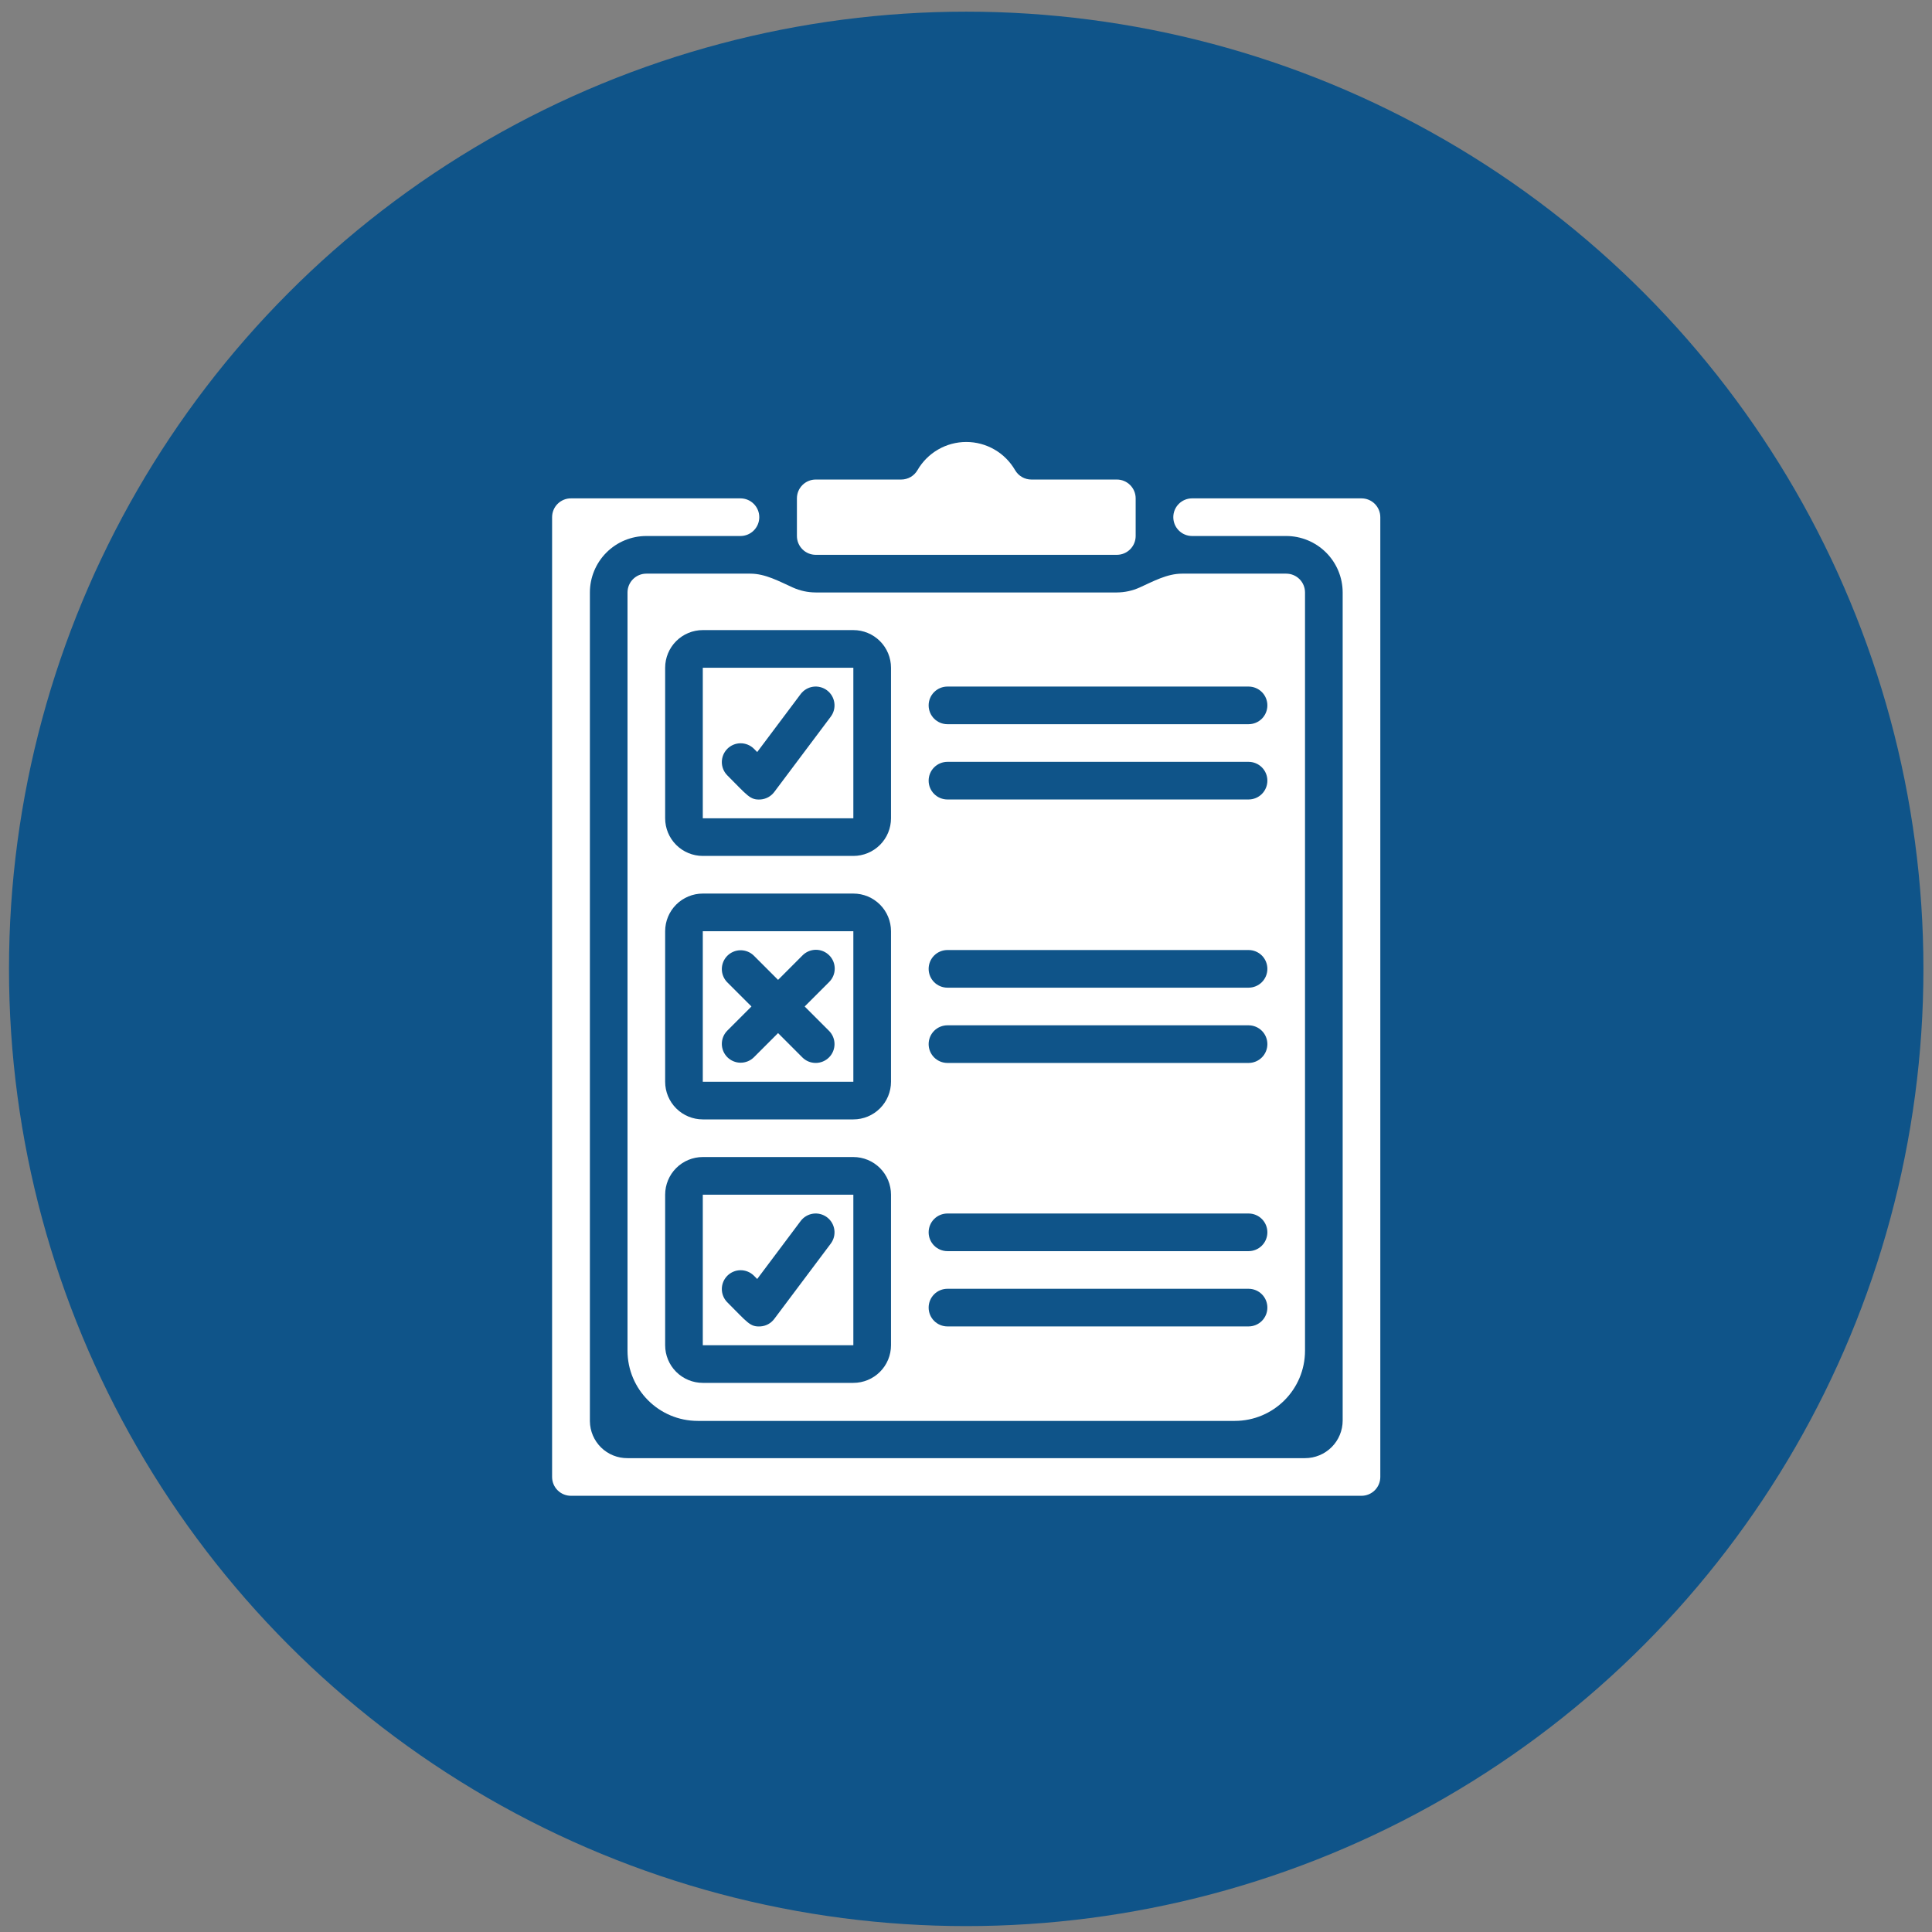
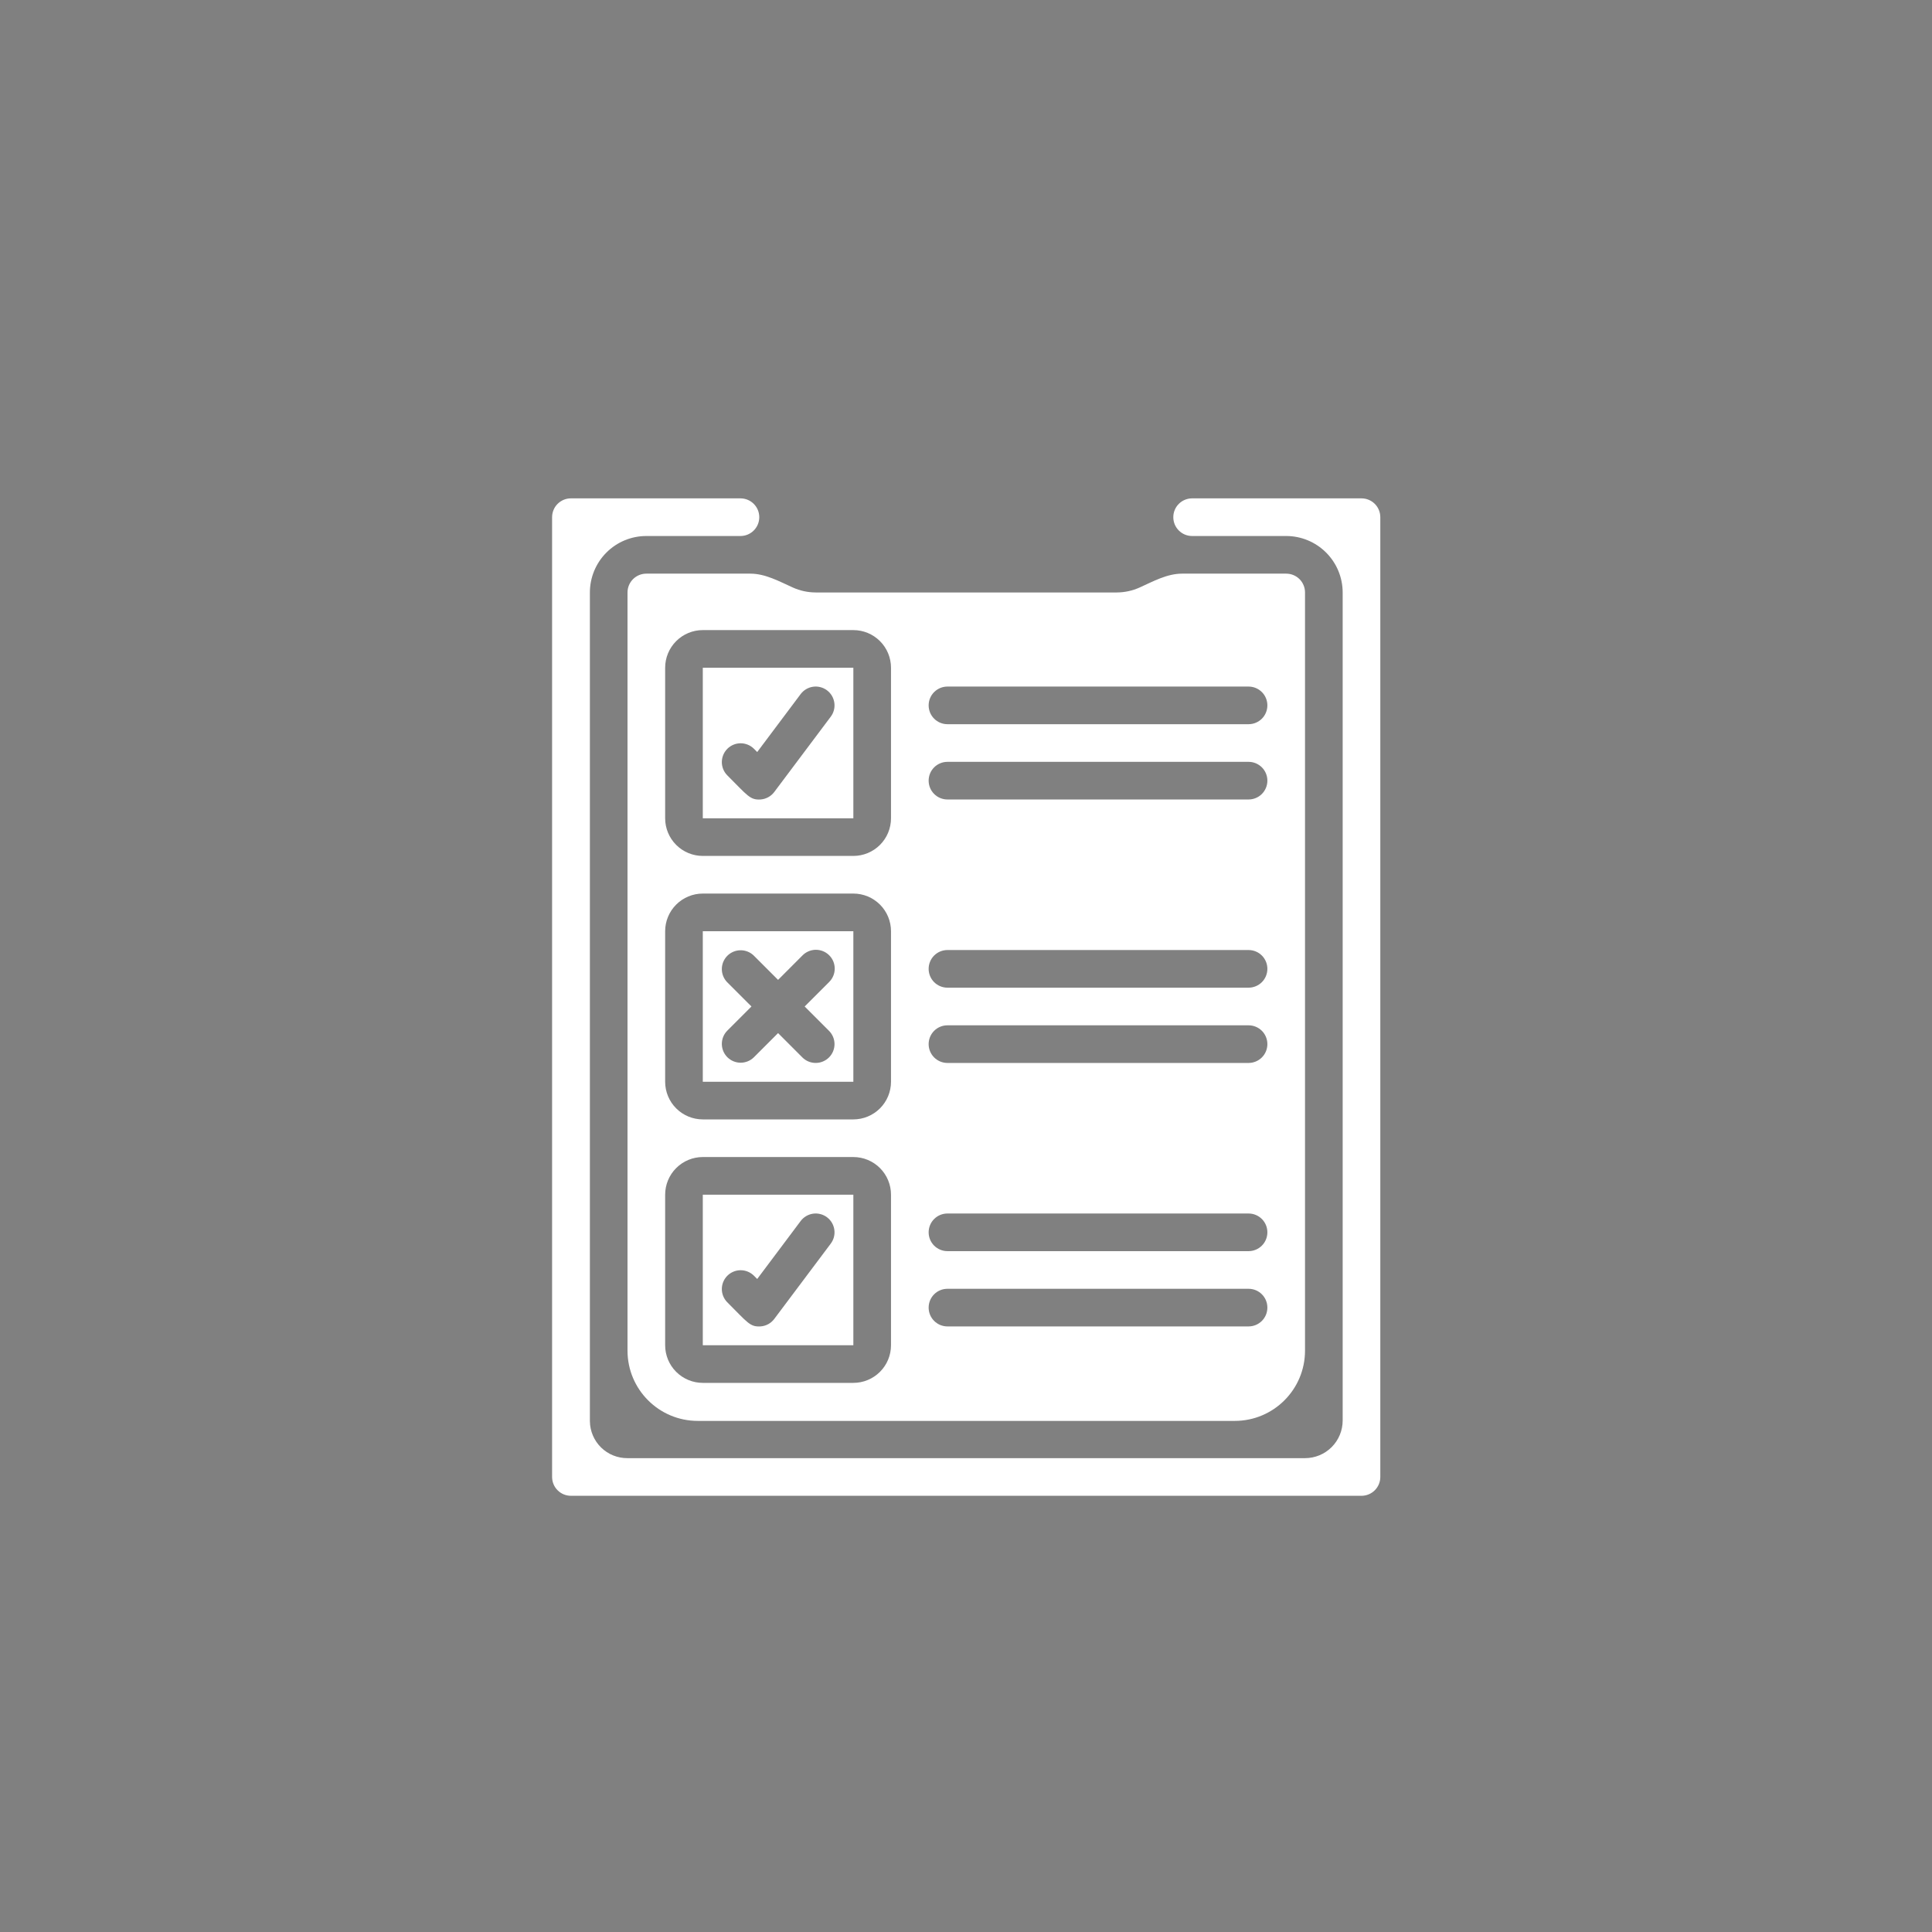
<svg xmlns="http://www.w3.org/2000/svg" width="110" height="110" viewBox="0 0 110 110" fill="none">
  <rect x="0" y="0" width="110" height="110" fill="#808080" stroke="none" />
-   <circle cx="55.012" cy="55.164" r="54.5" fill="#0F5489" />
  <path d="M48.586 38.018H40.014V46.59H48.586V38.018ZM47.3 40.804L44.085 45.09C43.993 45.213 43.876 45.315 43.742 45.389C43.607 45.463 43.458 45.507 43.304 45.519C42.702 45.556 42.57 45.304 41.399 44.135C41.204 43.933 41.096 43.663 41.098 43.382C41.101 43.101 41.214 42.832 41.412 42.633C41.611 42.434 41.88 42.322 42.16 42.319C42.441 42.317 42.712 42.425 42.914 42.62L43.112 42.818L45.586 39.518C45.67 39.406 45.776 39.311 45.897 39.239C46.018 39.167 46.152 39.12 46.291 39.1C46.43 39.08 46.572 39.088 46.709 39.123C46.845 39.158 46.973 39.219 47.086 39.304C47.198 39.388 47.293 39.494 47.365 39.615C47.436 39.736 47.483 39.87 47.503 40.01C47.523 40.149 47.516 40.291 47.481 40.427C47.446 40.563 47.384 40.691 47.3 40.804Z" fill="white" />
  <path d="M48.586 53.019H40.014V61.591H48.586V53.019ZM47.199 60.206C46.998 60.407 46.726 60.519 46.442 60.519C46.157 60.519 45.885 60.407 45.684 60.206L44.3 58.82L42.914 60.206C42.712 60.401 42.441 60.509 42.16 60.506C41.88 60.504 41.611 60.391 41.412 60.193C41.214 59.994 41.101 59.725 41.098 59.444C41.096 59.163 41.204 58.893 41.399 58.691L42.785 57.305L41.399 55.92C41.204 55.718 41.096 55.447 41.098 55.166C41.101 54.885 41.214 54.616 41.412 54.417C41.611 54.219 41.88 54.106 42.16 54.104C42.441 54.101 42.712 54.209 42.914 54.404L44.3 55.79L45.684 54.404C45.783 54.302 45.901 54.221 46.032 54.164C46.163 54.108 46.303 54.079 46.445 54.077C46.588 54.076 46.729 54.103 46.861 54.157C46.992 54.211 47.112 54.291 47.212 54.391C47.313 54.492 47.393 54.611 47.447 54.743C47.5 54.875 47.527 55.016 47.526 55.158C47.525 55.3 47.495 55.441 47.439 55.572C47.383 55.703 47.301 55.821 47.199 55.92L45.815 57.305L47.2 58.691C47.401 58.891 47.514 59.164 47.514 59.448C47.514 59.732 47.401 60.005 47.2 60.206H47.199Z" fill="white" />
  <path d="M48.586 68.02H40.014V76.592H48.586V68.02ZM47.3 70.806L44.085 75.092C43.993 75.215 43.876 75.317 43.742 75.391C43.607 75.465 43.458 75.509 43.304 75.52C42.702 75.558 42.57 75.306 41.399 74.137C41.204 73.935 41.096 73.665 41.098 73.383C41.101 73.103 41.214 72.834 41.412 72.635C41.611 72.436 41.88 72.324 42.16 72.321C42.441 72.319 42.712 72.427 42.914 72.622L43.112 72.82L45.586 69.52C45.67 69.407 45.776 69.313 45.897 69.241C46.018 69.169 46.152 69.122 46.291 69.102C46.43 69.082 46.572 69.09 46.709 69.125C46.845 69.16 46.973 69.221 47.086 69.306C47.198 69.39 47.293 69.496 47.365 69.617C47.436 69.738 47.483 69.872 47.503 70.011C47.523 70.151 47.516 70.293 47.481 70.429C47.446 70.565 47.384 70.693 47.3 70.806Z" fill="white" />
  <path d="M35.728 33.732V76.9C35.728 79.109 37.519 80.9 39.728 80.9H70.302C72.512 80.9 74.302 79.109 74.302 76.9V33.732C74.302 33.448 74.19 33.175 73.989 32.974C73.788 32.773 73.515 32.661 73.231 32.661H67.302C66.449 32.661 65.666 33.098 64.888 33.449C64.479 33.634 64.036 33.73 63.587 33.732H46.444C45.994 33.731 45.55 33.635 45.14 33.45C44.36 33.099 43.576 32.661 42.721 32.661H36.8C36.516 32.661 36.243 32.773 36.042 32.974C35.841 33.175 35.728 33.448 35.728 33.732ZM53.944 39.09H71.088C71.372 39.09 71.645 39.203 71.846 39.404C72.047 39.604 72.159 39.877 72.159 40.161C72.159 40.445 72.047 40.718 71.846 40.919C71.645 41.12 71.372 41.233 71.088 41.233H53.944C53.66 41.233 53.387 41.12 53.186 40.919C52.985 40.718 52.873 40.445 52.873 40.161C52.873 39.877 52.985 39.604 53.186 39.404C53.387 39.203 53.66 39.09 53.944 39.09ZM53.944 43.376H71.088C71.372 43.376 71.645 43.489 71.846 43.69C72.047 43.89 72.159 44.163 72.159 44.447C72.159 44.731 72.047 45.004 71.846 45.205C71.645 45.406 71.372 45.519 71.088 45.519H53.944C53.66 45.519 53.387 45.406 53.186 45.205C52.985 45.004 52.873 44.731 52.873 44.447C52.873 44.163 52.985 43.89 53.186 43.69C53.387 43.489 53.66 43.376 53.944 43.376ZM53.944 54.091H71.088C71.372 54.091 71.645 54.203 71.846 54.404C72.047 54.605 72.159 54.878 72.159 55.162C72.159 55.446 72.047 55.719 71.846 55.92C71.645 56.121 71.372 56.234 71.088 56.234H53.944C53.66 56.234 53.387 56.121 53.186 55.92C52.985 55.719 52.873 55.446 52.873 55.162C52.873 54.878 52.985 54.605 53.186 54.404C53.387 54.203 53.66 54.091 53.944 54.091ZM53.944 58.377H71.088C71.372 58.377 71.645 58.489 71.846 58.69C72.047 58.891 72.159 59.164 72.159 59.448C72.159 59.732 72.047 60.005 71.846 60.206C71.645 60.407 71.372 60.52 71.088 60.52H53.944C53.66 60.52 53.387 60.407 53.186 60.206C52.985 60.005 52.873 59.732 52.873 59.448C52.873 59.164 52.985 58.891 53.186 58.69C53.387 58.489 53.66 58.377 53.944 58.377ZM53.944 69.092H71.088C71.372 69.092 71.645 69.204 71.846 69.405C72.047 69.606 72.159 69.879 72.159 70.163C72.159 70.447 72.047 70.72 71.846 70.921C71.645 71.122 71.372 71.235 71.088 71.235H53.944C53.66 71.235 53.387 71.122 53.186 70.921C52.985 70.72 52.873 70.447 52.873 70.163C52.873 69.879 52.985 69.606 53.186 69.405C53.387 69.204 53.66 69.092 53.944 69.092ZM53.944 73.378H71.088C71.372 73.378 71.645 73.49 71.846 73.691C72.047 73.892 72.159 74.165 72.159 74.449C72.159 74.733 72.047 75.006 71.846 75.207C71.645 75.408 71.372 75.521 71.088 75.521H53.944C53.66 75.521 53.387 75.408 53.186 75.207C52.985 75.006 52.873 74.733 52.873 74.449C52.873 74.165 52.985 73.892 53.186 73.691C53.387 73.49 53.66 73.378 53.944 73.378ZM37.871 38.018C37.871 37.45 38.097 36.905 38.499 36.503C38.901 36.101 39.446 35.875 40.014 35.875H48.587C49.155 35.875 49.7 36.101 50.102 36.503C50.504 36.905 50.73 37.45 50.73 38.018V46.59C50.73 47.158 50.504 47.704 50.102 48.105C49.7 48.507 49.155 48.733 48.587 48.733H40.014C39.446 48.733 38.901 48.507 38.499 48.105C38.097 47.704 37.871 47.158 37.871 46.59V38.018ZM37.871 53.019C37.871 52.451 38.097 51.906 38.499 51.504C38.901 51.102 39.446 50.876 40.014 50.876H48.587C49.155 50.876 49.7 51.102 50.102 51.504C50.504 51.906 50.73 52.451 50.73 53.019V61.591C50.73 62.159 50.504 62.705 50.102 63.106C49.7 63.508 49.155 63.734 48.587 63.734H40.014C39.446 63.734 38.901 63.508 38.499 63.106C38.097 62.705 37.871 62.159 37.871 61.591V53.019ZM37.871 68.02C37.871 67.452 38.097 66.907 38.499 66.505C38.901 66.103 39.446 65.877 40.014 65.877H48.587C49.155 65.877 49.7 66.103 50.102 66.505C50.504 66.907 50.73 67.452 50.73 68.02V76.592C50.73 77.16 50.504 77.706 50.102 78.107C49.7 78.509 49.155 78.735 48.587 78.735H40.014C39.446 78.735 38.901 78.509 38.499 78.107C38.097 77.706 37.871 77.16 37.871 76.592V68.02Z" fill="white" />
  <path d="M77.518 28.375H67.874C67.282 28.375 66.803 28.854 66.803 29.446C66.803 30.038 67.282 30.518 67.874 30.518H73.232C74.084 30.519 74.901 30.858 75.503 31.461C76.106 32.063 76.445 32.88 76.446 33.732V80.878C76.446 81.446 76.22 81.991 75.819 82.393C75.417 82.795 74.871 83.021 74.303 83.021H35.729C35.167 83.026 34.625 82.808 34.223 82.414C33.822 82.02 33.593 81.483 33.586 80.921V33.732C33.586 32.88 33.925 32.062 34.528 31.459C35.131 30.856 35.948 30.518 36.801 30.518H42.158C42.75 30.518 43.23 30.038 43.23 29.446C43.23 28.854 42.75 28.375 42.158 28.375H32.515C32.373 28.373 32.233 28.4 32.102 28.453C31.971 28.507 31.851 28.585 31.751 28.685C31.65 28.785 31.57 28.903 31.516 29.034C31.462 29.164 31.434 29.305 31.434 29.446V84.092C31.434 84.234 31.462 84.374 31.516 84.505C31.57 84.635 31.65 84.754 31.751 84.853C31.851 84.953 31.971 85.032 32.102 85.085C32.233 85.138 32.373 85.165 32.515 85.164H77.518C77.802 85.164 78.074 85.051 78.275 84.85C78.476 84.649 78.589 84.377 78.589 84.092V29.446C78.589 29.162 78.476 28.889 78.275 28.688C78.074 28.487 77.802 28.375 77.518 28.375Z" fill="white" />
-   <path d="M46.444 31.589H63.589C63.873 31.589 64.145 31.476 64.346 31.275C64.547 31.074 64.66 30.802 64.66 30.518V28.375C64.66 28.09 64.547 27.818 64.346 27.617C64.145 27.416 63.873 27.303 63.589 27.303H58.724C58.535 27.303 58.35 27.254 58.187 27.16C58.024 27.066 57.888 26.931 57.794 26.767C57.512 26.28 57.107 25.875 56.62 25.594C56.132 25.312 55.579 25.164 55.016 25.164C54.453 25.164 53.9 25.312 53.412 25.594C52.925 25.875 52.52 26.28 52.238 26.767C52.144 26.93 52.009 27.066 51.846 27.16C51.682 27.254 51.497 27.303 51.309 27.303H46.444C46.16 27.303 45.888 27.416 45.687 27.617C45.486 27.818 45.373 28.09 45.373 28.375V30.518C45.373 30.802 45.486 31.074 45.687 31.275C45.888 31.476 46.16 31.589 46.444 31.589Z" fill="white" />
</svg>